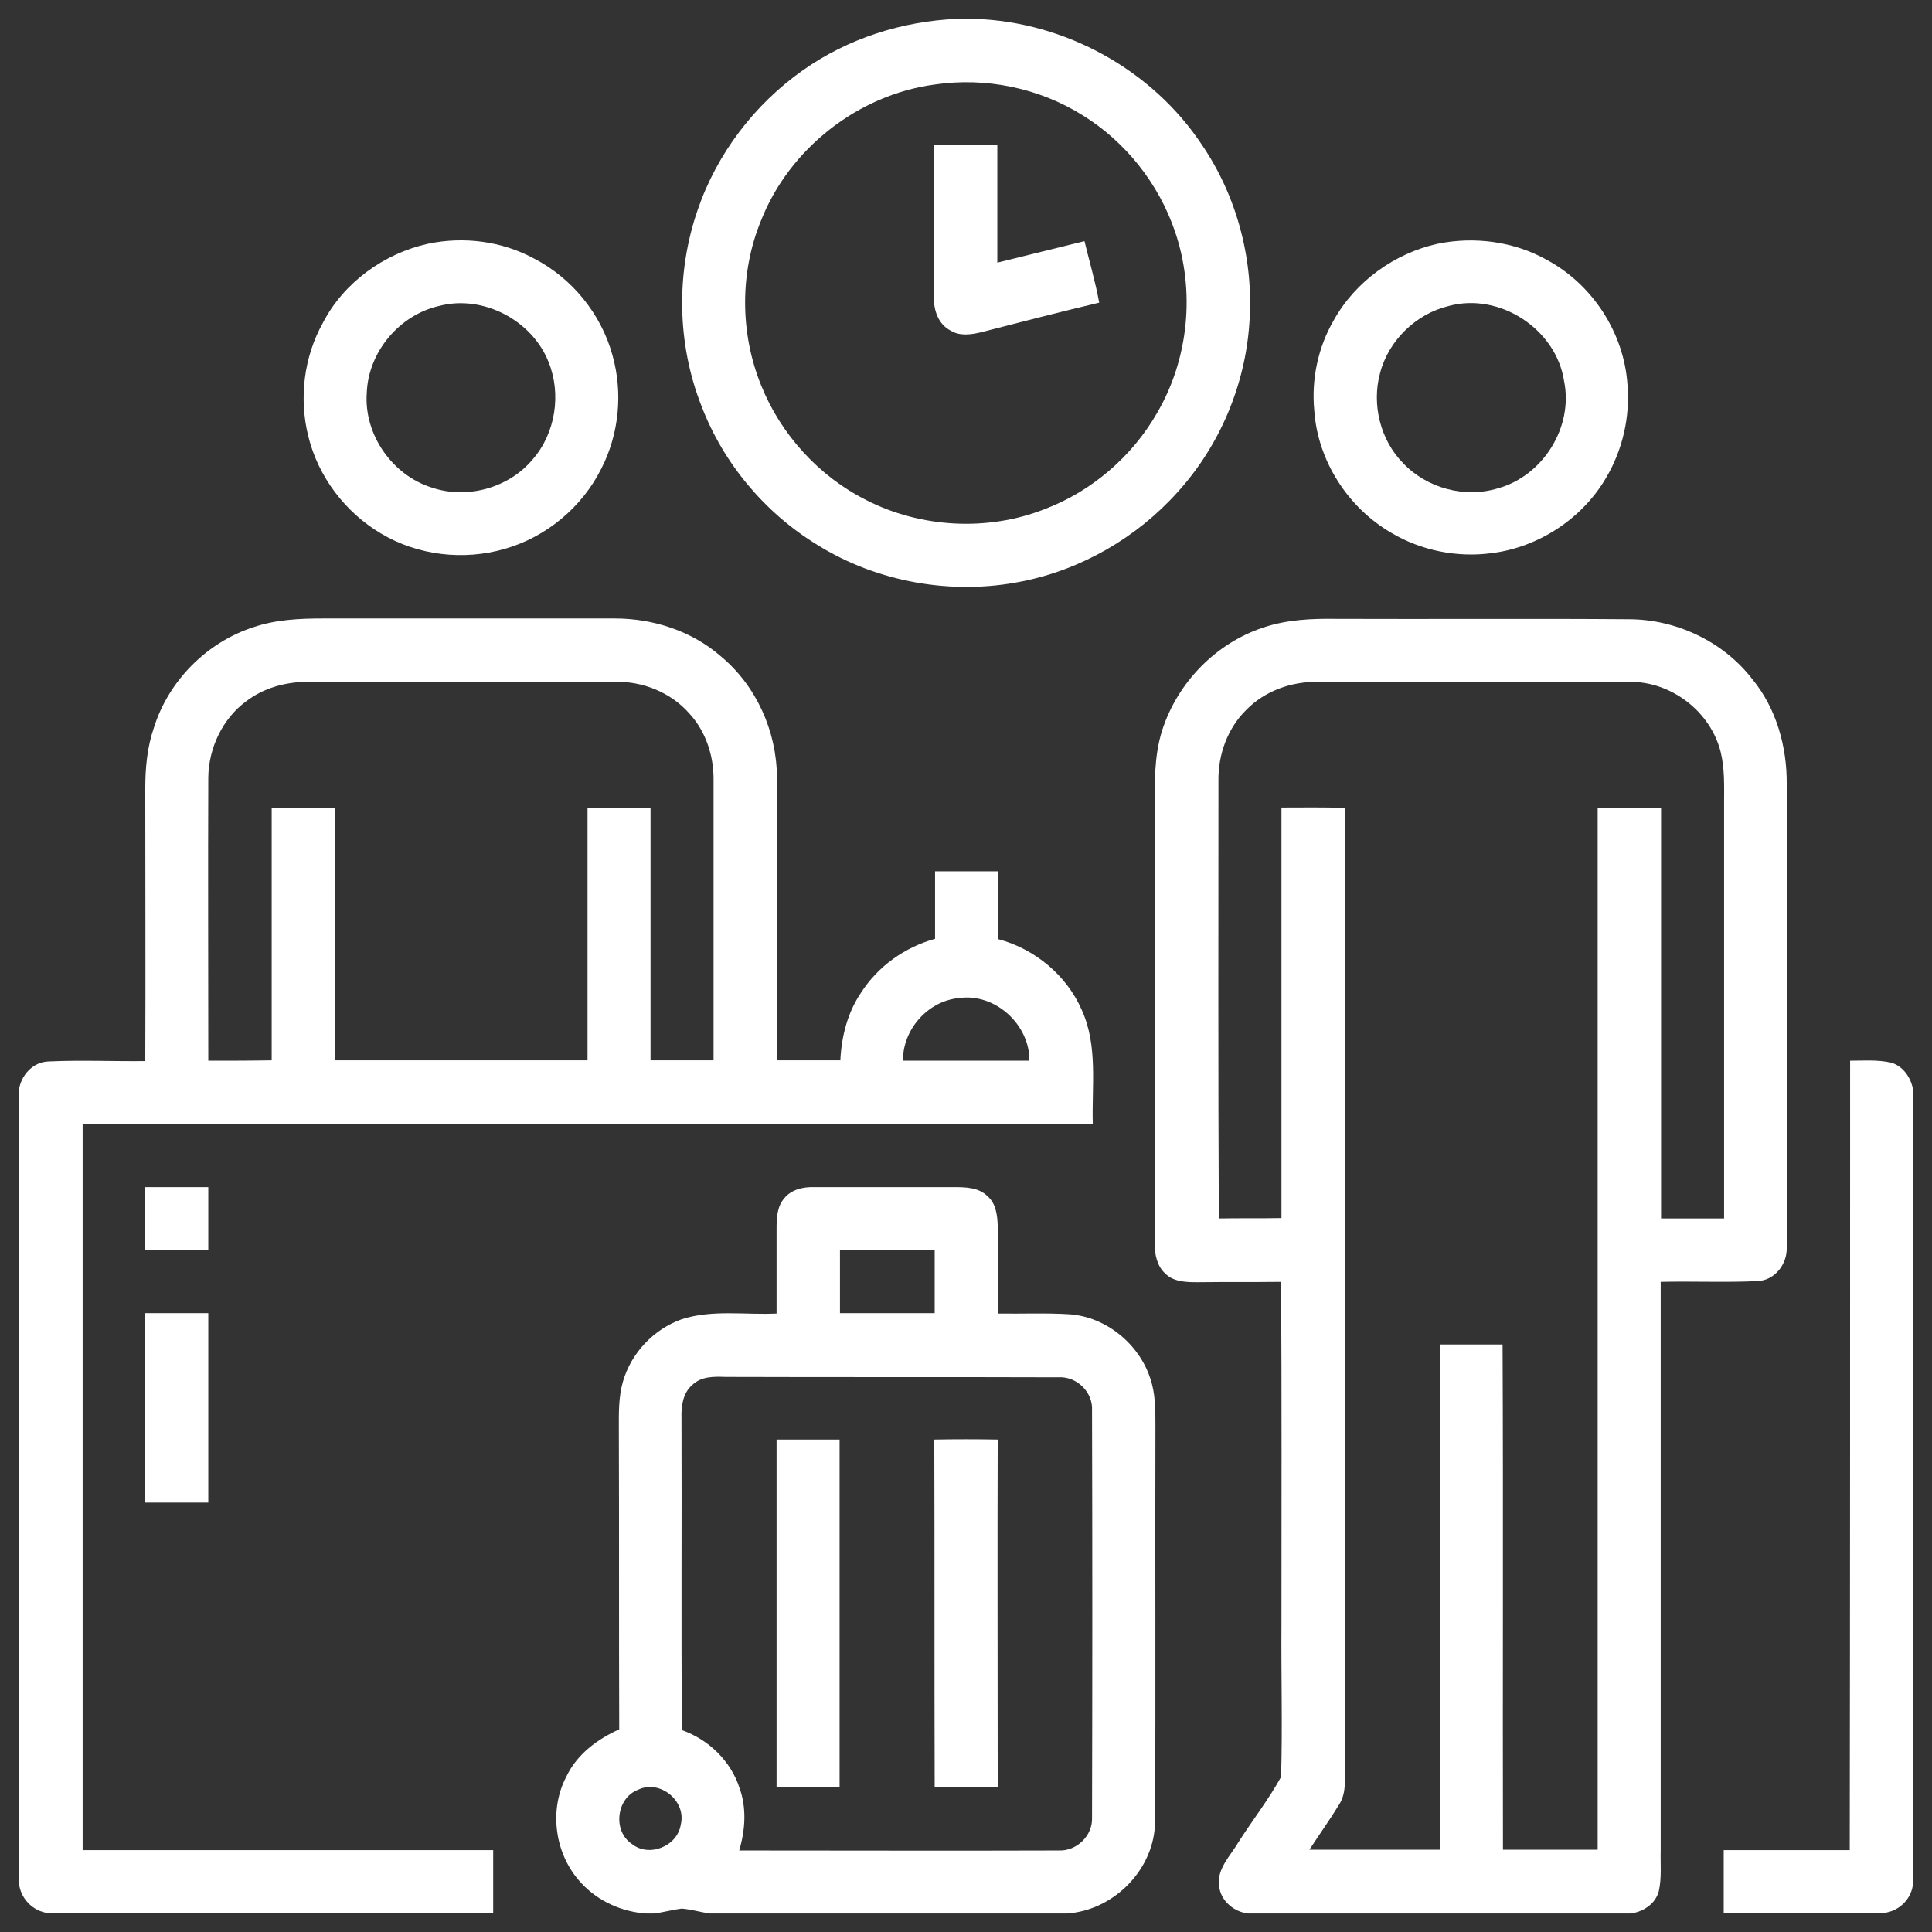
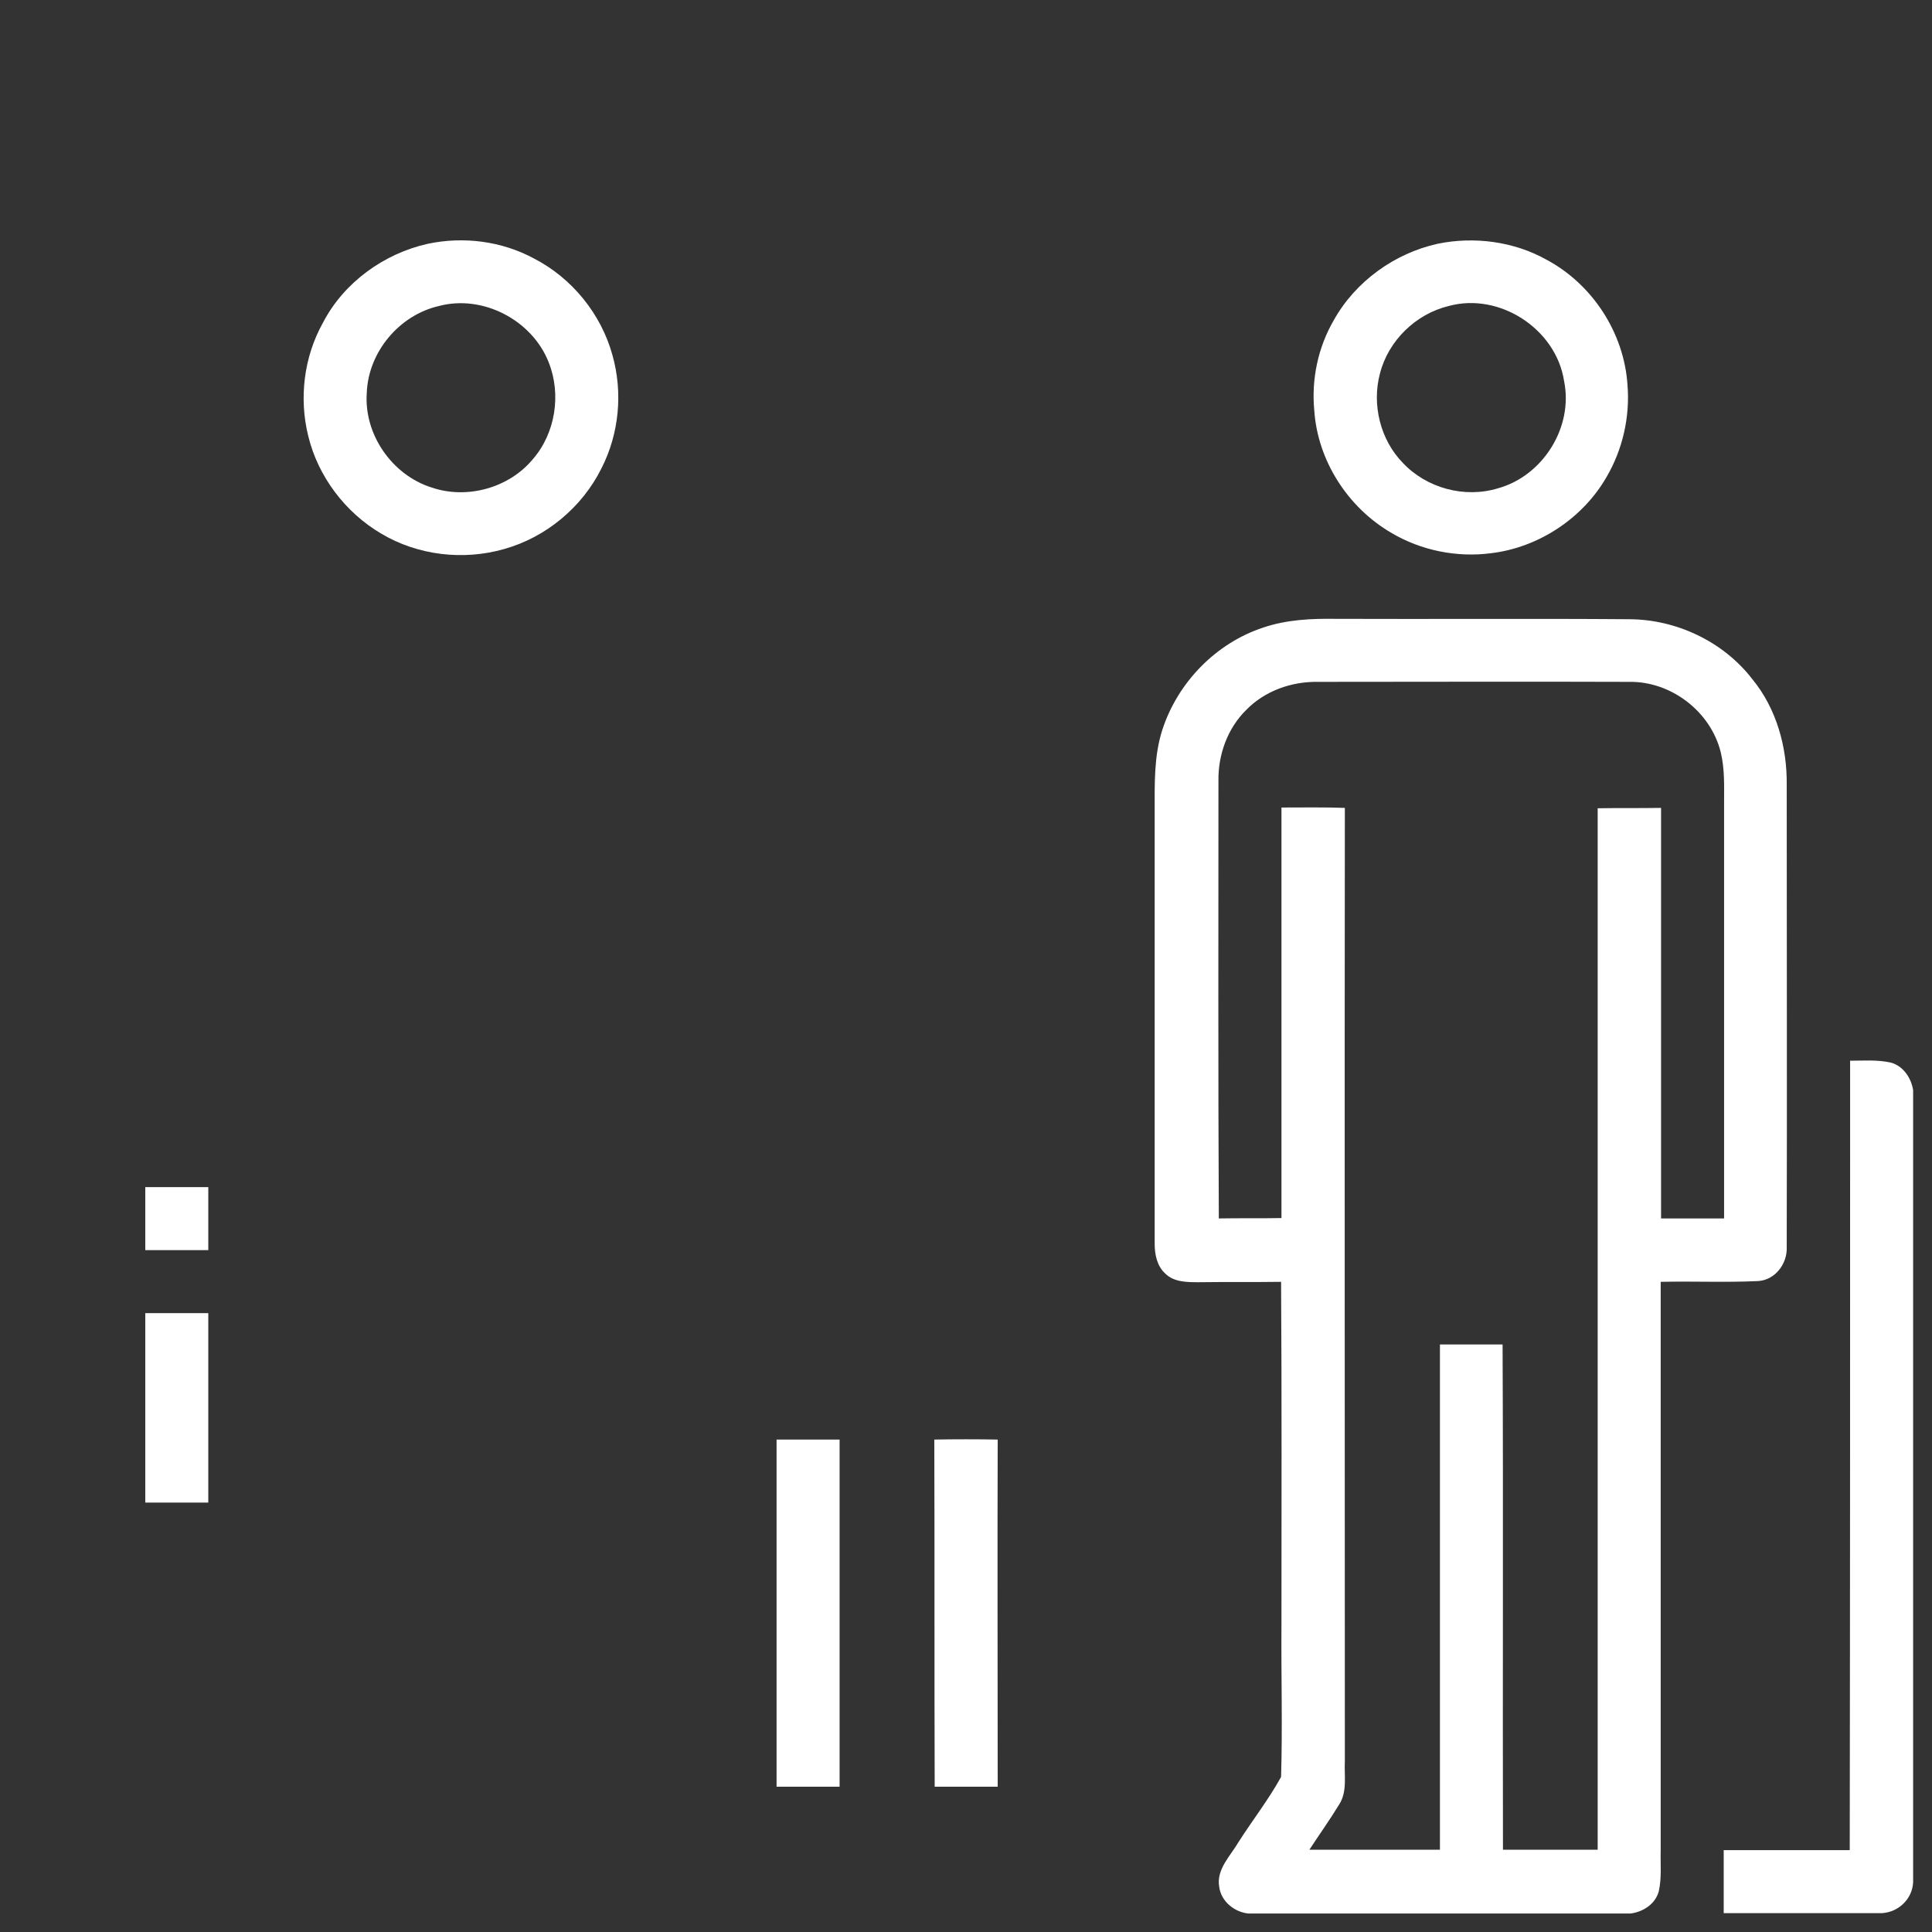
<svg xmlns="http://www.w3.org/2000/svg" id="Layer_1" x="0px" y="0px" viewBox="0 0 512 512" style="enable-background:new 0 0 512 512;" xml:space="preserve">
  <rect x="0" y="0" width="512" height="512" fill="#333333" stroke="none" />
  <style type="text/css">	.st0{fill:#FFFFFF;}</style>
  <g>
    <g>
-       <path class="st0" d="M253.6,5h4.8c23.9,0.8,47,13.5,60.2,33.5c9.3,13.7,13.7,30.6,12.5,47.1c-1.1,16.5-7.9,32.6-19.1,44.9   c-10.8,12-25.5,20.5-41.3,23.6c-18.4,3.7-38.2,0.2-54.1-9.7c-13.9-8.5-24.9-21.6-30.7-36.8c-6.5-16.5-6.8-35.3-1-52   c5.1-14.9,15.1-28,27.9-37C224.7,10.2,239.1,5.6,253.6,5z M247.7,22.4c-20.3,2.7-38.5,17-46,36c-5.7,13.8-5.6,29.9,0,43.7   c5.2,13,15.3,24.1,27.8,30.4c14.5,7.4,32.2,8.4,47.4,2.4c12.4-4.7,23.1-13.9,29.7-25.4c8.4-14.3,10.2-32.3,4.8-48.1   c-4.3-12.7-13.1-23.8-24.4-30.8C275.4,23.3,261.2,20.4,247.7,22.4z" />
-     </g>
-     <path class="st0" d="M247.6,38.5c5.6,0,11.2,0,16.7,0c0,10.4,0,20.7,0,31.1c7.7-1.9,15.4-3.8,23.1-5.7c1.3,5.4,2.9,10.8,3.9,16.3  c-10.5,2.5-21,5.2-31.5,7.9c-2.6,0.6-5.5,1-7.9-0.5c-3.3-1.7-4.5-5.5-4.4-8.9C247.6,65.2,247.6,51.8,247.6,38.5z" />
+       </g>
    <g>
      <path class="st0" d="M113.4,64.6c9.5-2,19.6-0.7,28.1,3.9c10.1,5.2,17.8,14.7,20.8,25.6c2.8,9.9,1.8,20.8-2.9,30   c-5.1,10.3-14.7,18.3-25.8,21.4c-10.8,3.1-22.9,1.7-32.6-4.1c-9.5-5.6-16.7-15.1-19.3-25.8c-2.5-10-1.2-21,3.9-30.1   C91.1,74.9,101.7,67.2,113.4,64.6z M116.3,81.1c-10.5,2.4-18.7,12.2-19.1,23c-0.8,11,6.7,21.8,17.2,25.1   c9.4,3.2,20.5,0.1,26.8-7.5c6-6.9,7.6-17.2,4.2-25.7C141,84.8,127.9,78,116.3,81.1z" />
    </g>
    <g>
      <path class="st0" d="M381,64.6c9.7-2,20.2-0.6,28.8,4.2c12.2,6.5,20.6,19.4,21.5,33.2c0.7,8.5-1.3,17.2-5.6,24.5   c-6.3,10.9-18,18.6-30.5,20.1c-9.1,1.2-18.6-0.7-26.5-5.4c-11.5-6.7-19.5-19.1-20.4-32.4c-0.8-8.3,1-16.8,5.2-24   C359.2,74.6,369.6,67.1,381,64.6z M383.9,81.1c-8.7,2.1-16,9.2-18.2,17.9c-2.2,8.2,0.1,17.6,6.1,23.7c6.3,6.7,16.4,9.4,25.2,6.7   c11.9-3.3,20-16.2,17.5-28.4C412.4,87.2,397.4,77.4,383.9,81.1z" />
    </g>
    <g>
-       <path class="st0" d="M67.2,166.2c5.9-2,12.1-2.3,18.3-2.3c25.8,0,51.6,0,77.5,0c10.1,0,20.3,3.3,28,10c9.4,7.8,14.8,19.8,14.9,32   c0.2,25,0,50.1,0.1,75.1c5.5,0,11.1,0,16.7,0c0.3-6.3,1.9-12.6,5.4-17.8c4.5-7.1,11.7-12.2,19.7-14.4c0-6,0-11.9,0-17.9   c5.6,0,11.1,0,16.7,0c0,6-0.1,12,0.1,18c9.7,2.6,18.1,9.6,22.1,18.8c4.3,9.5,2.6,20.1,2.9,30.2c-89.2,0-178.5,0-267.7,0   c0,64.2,0,128.3,0,192.4c36.2,0,72.5,0,108.8,0c0,5.6,0,11.1,0,16.7H12.8c-4.2-0.5-7.5-4-7.8-8.2V289c0.5-4,3.7-7.6,7.9-7.7   c8.5-0.4,17.1,0,25.6-0.1c0.1-24.1,0-48.1,0-72.2c0-5.5,0.5-11,2.3-16.2C44.7,180.4,54.8,170.2,67.2,166.2z M65.3,185.8   c-6.3,4.6-10,12.4-10.1,20.2c-0.1,25,0,50.1,0,75.1c5.6,0,11.2,0,16.8-0.1c0-22.3,0-44.6,0-66.9c5.6,0,11.2-0.1,16.8,0.1   c-0.1,22.3,0,44.6,0,66.8c22.3,0,44.6,0,66.9,0c0-22.3,0-44.6,0-66.9c5.6-0.1,11.2,0,16.7,0c0,22.3,0,44.6,0,66.9   c5.6,0,11.1,0,16.7,0c0-24.7,0-49.4,0-74.1c0.1-6.5-2-13-6.4-17.8c-4.9-5.6-12.4-8.6-19.7-8.4c-27.2,0-54.3,0-81.5,0   C75.7,180.7,69.9,182.3,65.3,185.8z M239.3,281.1c11.2,0,22.3,0,33.5,0c0.1-9.6-9.1-18-18.7-16.6   C245.8,265.3,239.2,272.9,239.3,281.1z" />
-     </g>
+       </g>
    <g>
      <path class="st0" d="M334.8,166.3c6.2-2.1,12.8-2.4,19.3-2.3c25.8,0.1,51.7-0.1,77.5,0.1c12.6,0,25.1,5.9,32.8,15.9   c6.4,7.8,9.2,18,9.1,27.9c0,40.9,0.1,81.8,0,122.6c0.2,4.4-3.1,8.8-7.7,9c-8.6,0.4-17.2,0-25.7,0.2c0,50.2,0,100.4,0,150.7   c-0.1,3.6,0.3,7.2-0.5,10.8c-0.9,3.4-4.2,5.5-7.5,5.9H330.8c-3.7-0.4-7.2-3.2-7.7-7.1c-0.8-4.6,3-8.2,5.1-11.8   c3.7-5.8,8-11.3,11.3-17.3c0.4-13.4,0-26.9,0.1-40.3c0-30.3,0.1-60.6-0.1-90.9c-7.3,0.1-14.6,0-21.9,0.1c-3,0-6.5,0-8.8-2.3   c-2.2-2-2.8-5.1-2.8-7.9c0-38.2,0-76.5,0-114.7c0-7.2-0.2-14.5,2-21.4C312.1,180.8,322.3,170.4,334.8,166.3z M330.3,188.1   c-5,4.9-7.5,11.9-7.4,18.8c0,38.7-0.1,77.4,0.1,116c5.5-0.1,11.1,0,16.6-0.1c0-36.2,0-72.5,0-108.8c5.6,0,11.2-0.1,16.8,0.1   c-0.1,84.2,0,168.4,0,252.6c-0.2,3.8,0.7,8.1-1.5,11.5c-2.5,4.1-5.3,8-7.9,12c11.5,0,23,0,34.6,0c0-44.6,0-89.3,0-133.9   c5.5,0,11.1,0,16.6,0c0.2,44.6,0,89.3,0.1,133.9c8.4,0,16.7,0,25.1,0c0-92,0-184,0-276c5.6-0.1,11.2,0,16.8-0.1   c0,36.2,0,72.5,0,108.8c5.6,0,11.2,0,16.7,0c0-36.7,0-73.3,0-110c0-4.5,0.2-9.1-0.9-13.6c-2.7-10.8-13.2-18.8-24.3-18.6   c-27.5-0.1-55,0-82.5,0C342.2,180.6,335.2,183.1,330.3,188.1z" />
    </g>
    <path class="st0" d="M490.3,281.1c3.6,0,7.2-0.3,10.8,0.5c3.3,0.9,5.4,4.1,5.9,7.3v209.9c-0.2,4.4-3.8,7.9-8.2,8.2h-42  c0-5.6,0-11.1,0-16.7c11.1,0,22.3,0,33.4,0C490.3,420.6,490.3,350.8,490.3,281.1z" />
    <path class="st0" d="M38.5,314.6c5.6,0,11.1,0,16.7,0c0,5.6,0,11.2,0,16.7c-5.6,0-11.1,0-16.7,0C38.5,325.7,38.5,320.1,38.5,314.6z  " />
    <g>
-       <path class="st0" d="M207.8,317.6c1.9-2.4,5.1-3.1,8-3c12.4,0,24.8,0,37.2,0c3,0,6.4,0.1,8.7,2.4c2.2,1.9,2.6,4.9,2.7,7.7   c0,7.8,0,15.6,0,23.4c6.4,0.1,12.8-0.2,19.1,0.2c9.6,0.7,18.3,7.8,21.3,16.9c1.4,4,1.4,8.3,1.4,12.5c-0.1,35,0.1,69.9-0.1,104.9   c0,12.6-10.8,23.7-23.4,24.5H188c-2.5-0.4-4.9-1.1-7.3-1.3c-2.5,0.3-4.9,1-7.4,1.3h-2c-6.4-0.4-12.7-3.2-17.1-7.9   c-7.1-7.4-8.9-19.3-4.1-28.4c2.8-5.9,8.2-9.9,14-12.5c-0.1-26.5,0-53.1-0.1-79.6c0-4.2-0.1-8.5,1.1-12.6   c2.2-7.6,8.2-13.9,15.6-16.5c8.1-2.6,16.8-1.1,25.1-1.5c0-7.5,0-14.9,0-22.4C205.8,322.9,205.9,319.8,207.8,317.6z M222.6,331.3   c0,5.6,0,11.1,0,16.7c8.4,0,16.7,0,25.1,0c0-5.6,0-11.1,0-16.7C239.3,331.3,230.9,331.3,222.6,331.3z M183.5,367   c-2.5,2.1-3,5.6-2.9,8.7c0.1,27.6-0.1,55.2,0.1,82.8c7.1,2.5,13,8.2,15.3,15.4c1.9,5.3,1.5,11.1-0.1,16.5c28.2,0,56.5,0.1,84.7,0   c4.7,0.2,9-3.9,8.8-8.7c0.1-36,0.1-71.9,0-107.9c0.3-4.8-4-9.1-8.9-8.8c-29.4-0.1-58.8,0-88.2-0.1   C189.3,364.8,185.9,364.7,183.5,367z M169.1,474.3c-5.8,2.2-6.8,11-1.6,14.4c4.5,3.6,12,0.6,12.9-5.1   C182,477.3,174.9,471.5,169.1,474.3z" />
-     </g>
+       </g>
    <path class="st0" d="M38.5,348c5.6,0,11.1,0,16.7,0c0,16.7,0,33.5,0,50.2c-5.6,0-11.1,0-16.7,0C38.5,381.5,38.5,364.8,38.5,348z" />
    <path class="st0" d="M205.8,381.5c5.6,0,11.1,0,16.7,0c0,30.7,0,61.3,0,92c-5.6,0-11.1,0-16.7,0  C205.8,442.9,205.8,412.2,205.8,381.5z" />
    <path class="st0" d="M247.6,381.5c5.6-0.1,11.2-0.1,16.8,0c-0.1,30.7,0,61.3,0,92c-5.6,0-11.2,0-16.7,0  C247.6,442.9,247.7,412.2,247.6,381.5z" />
  </g>
</svg>